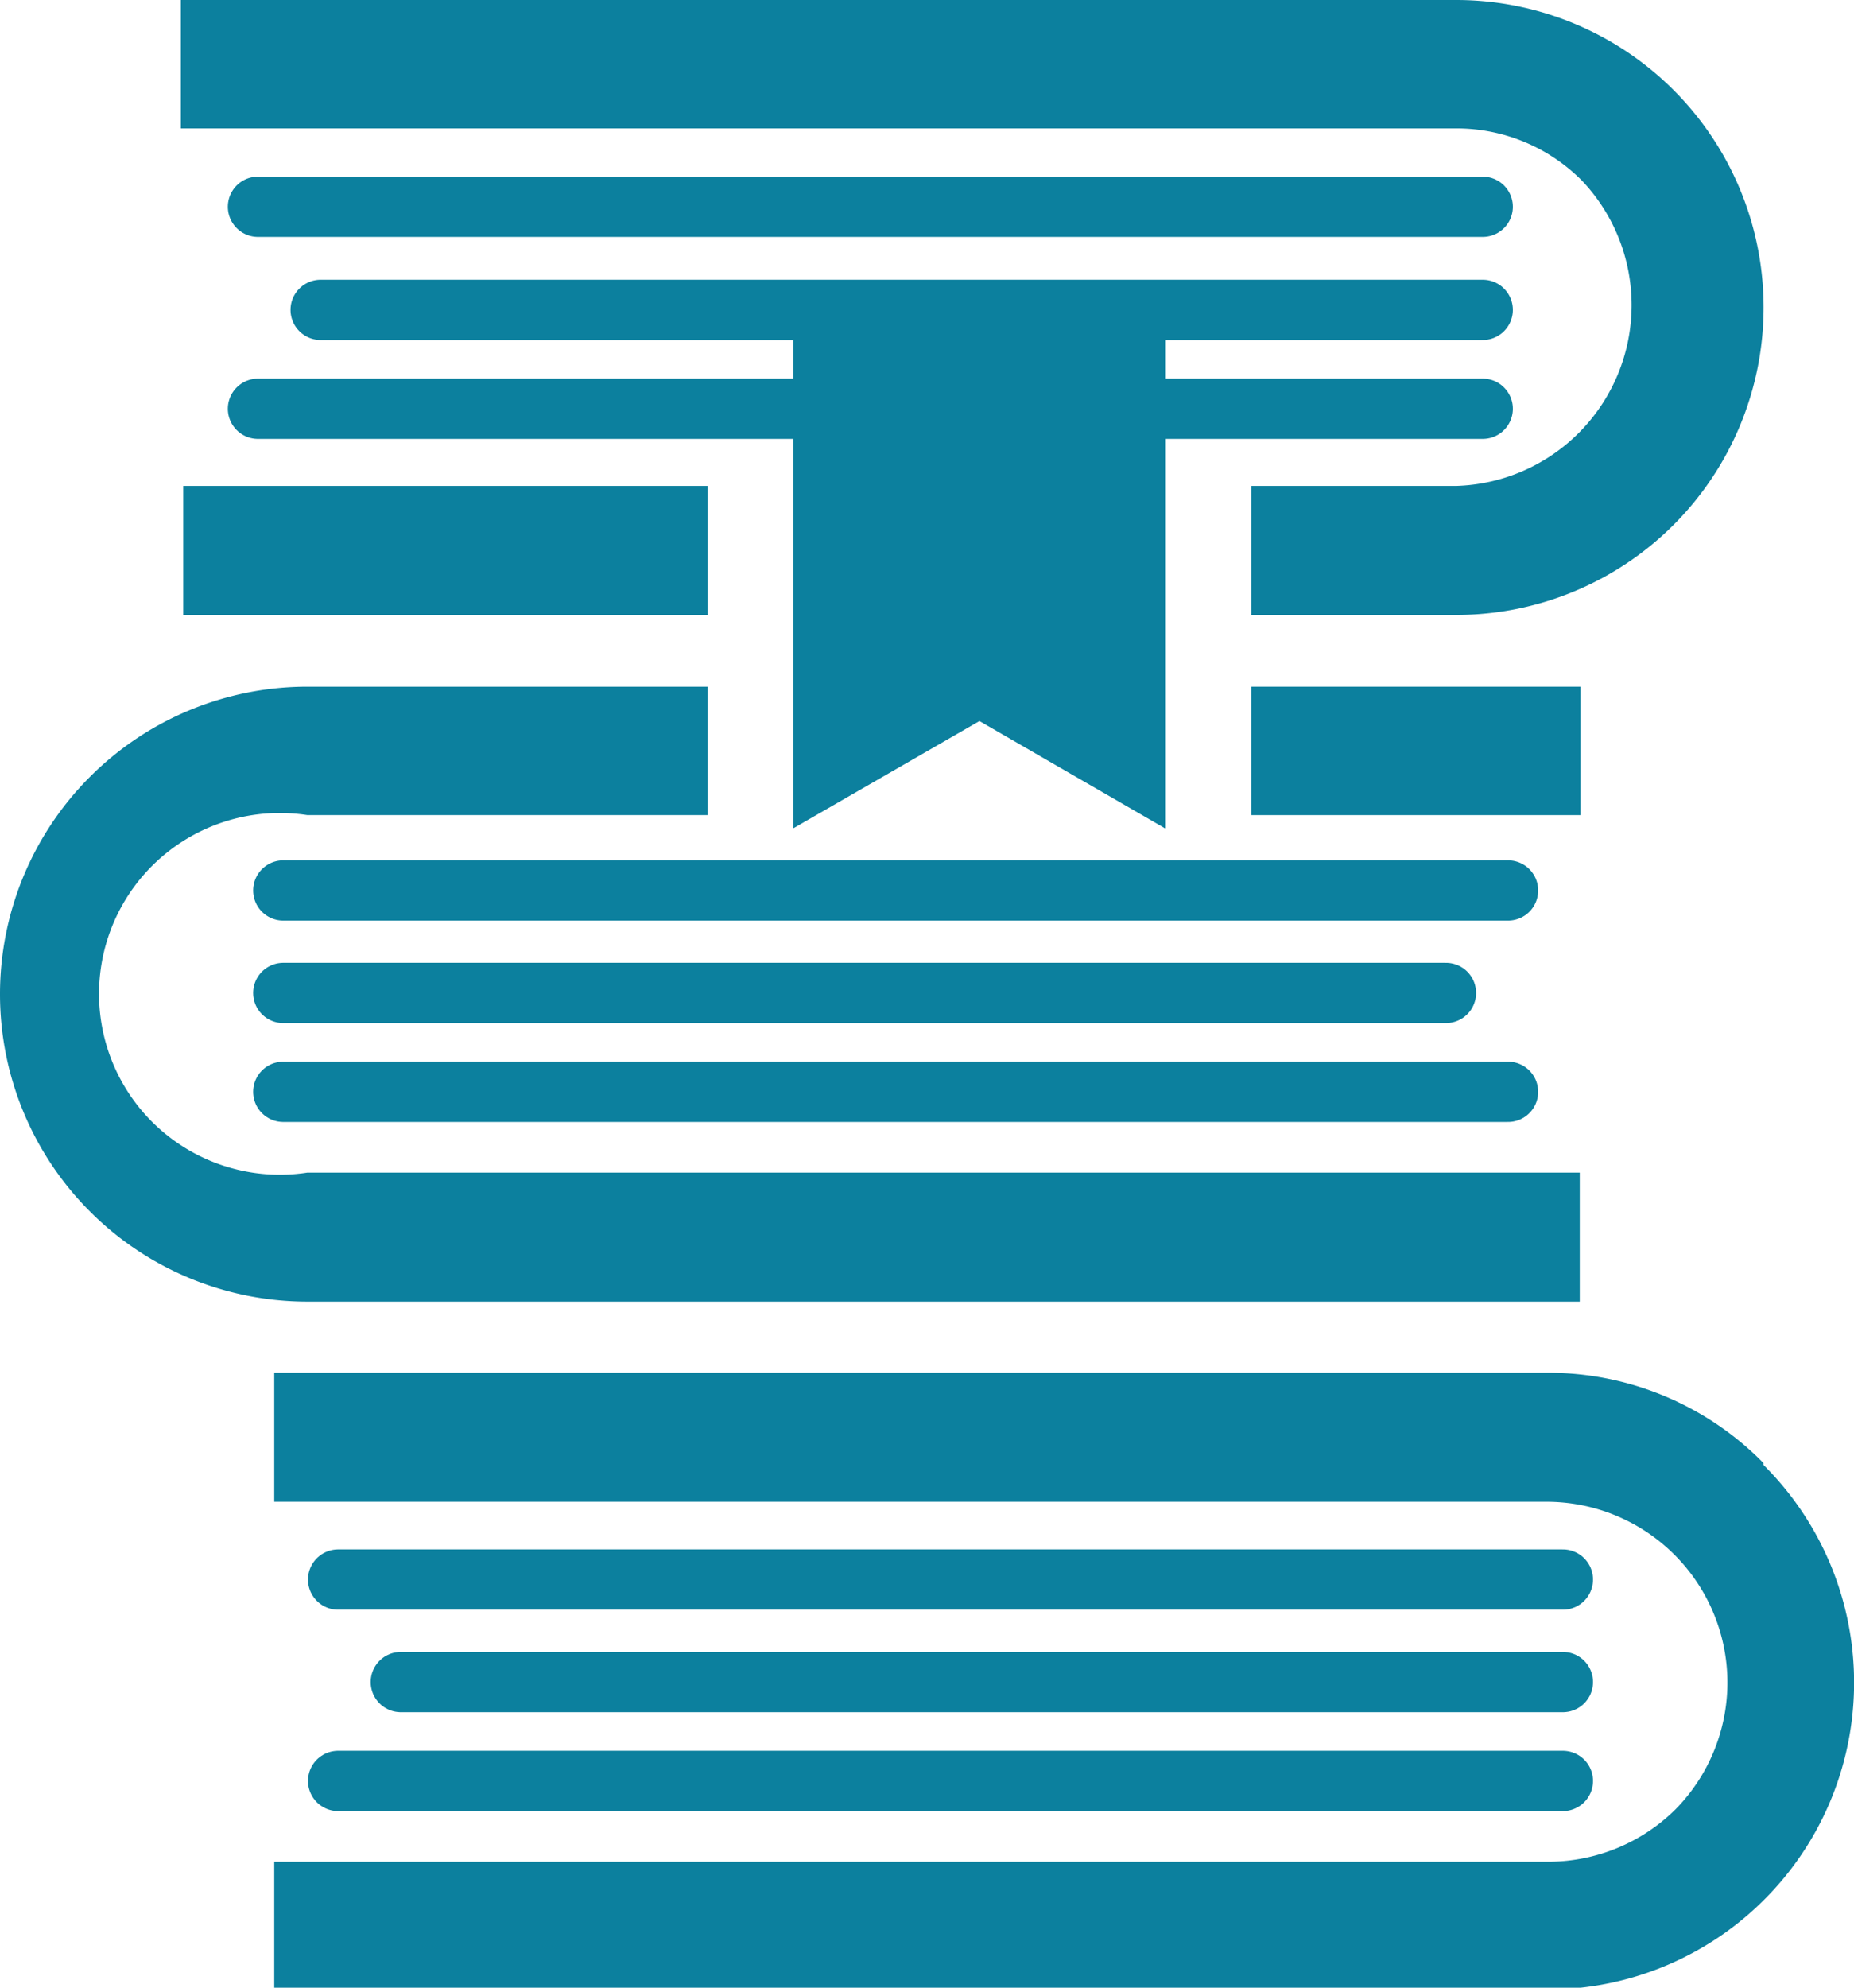
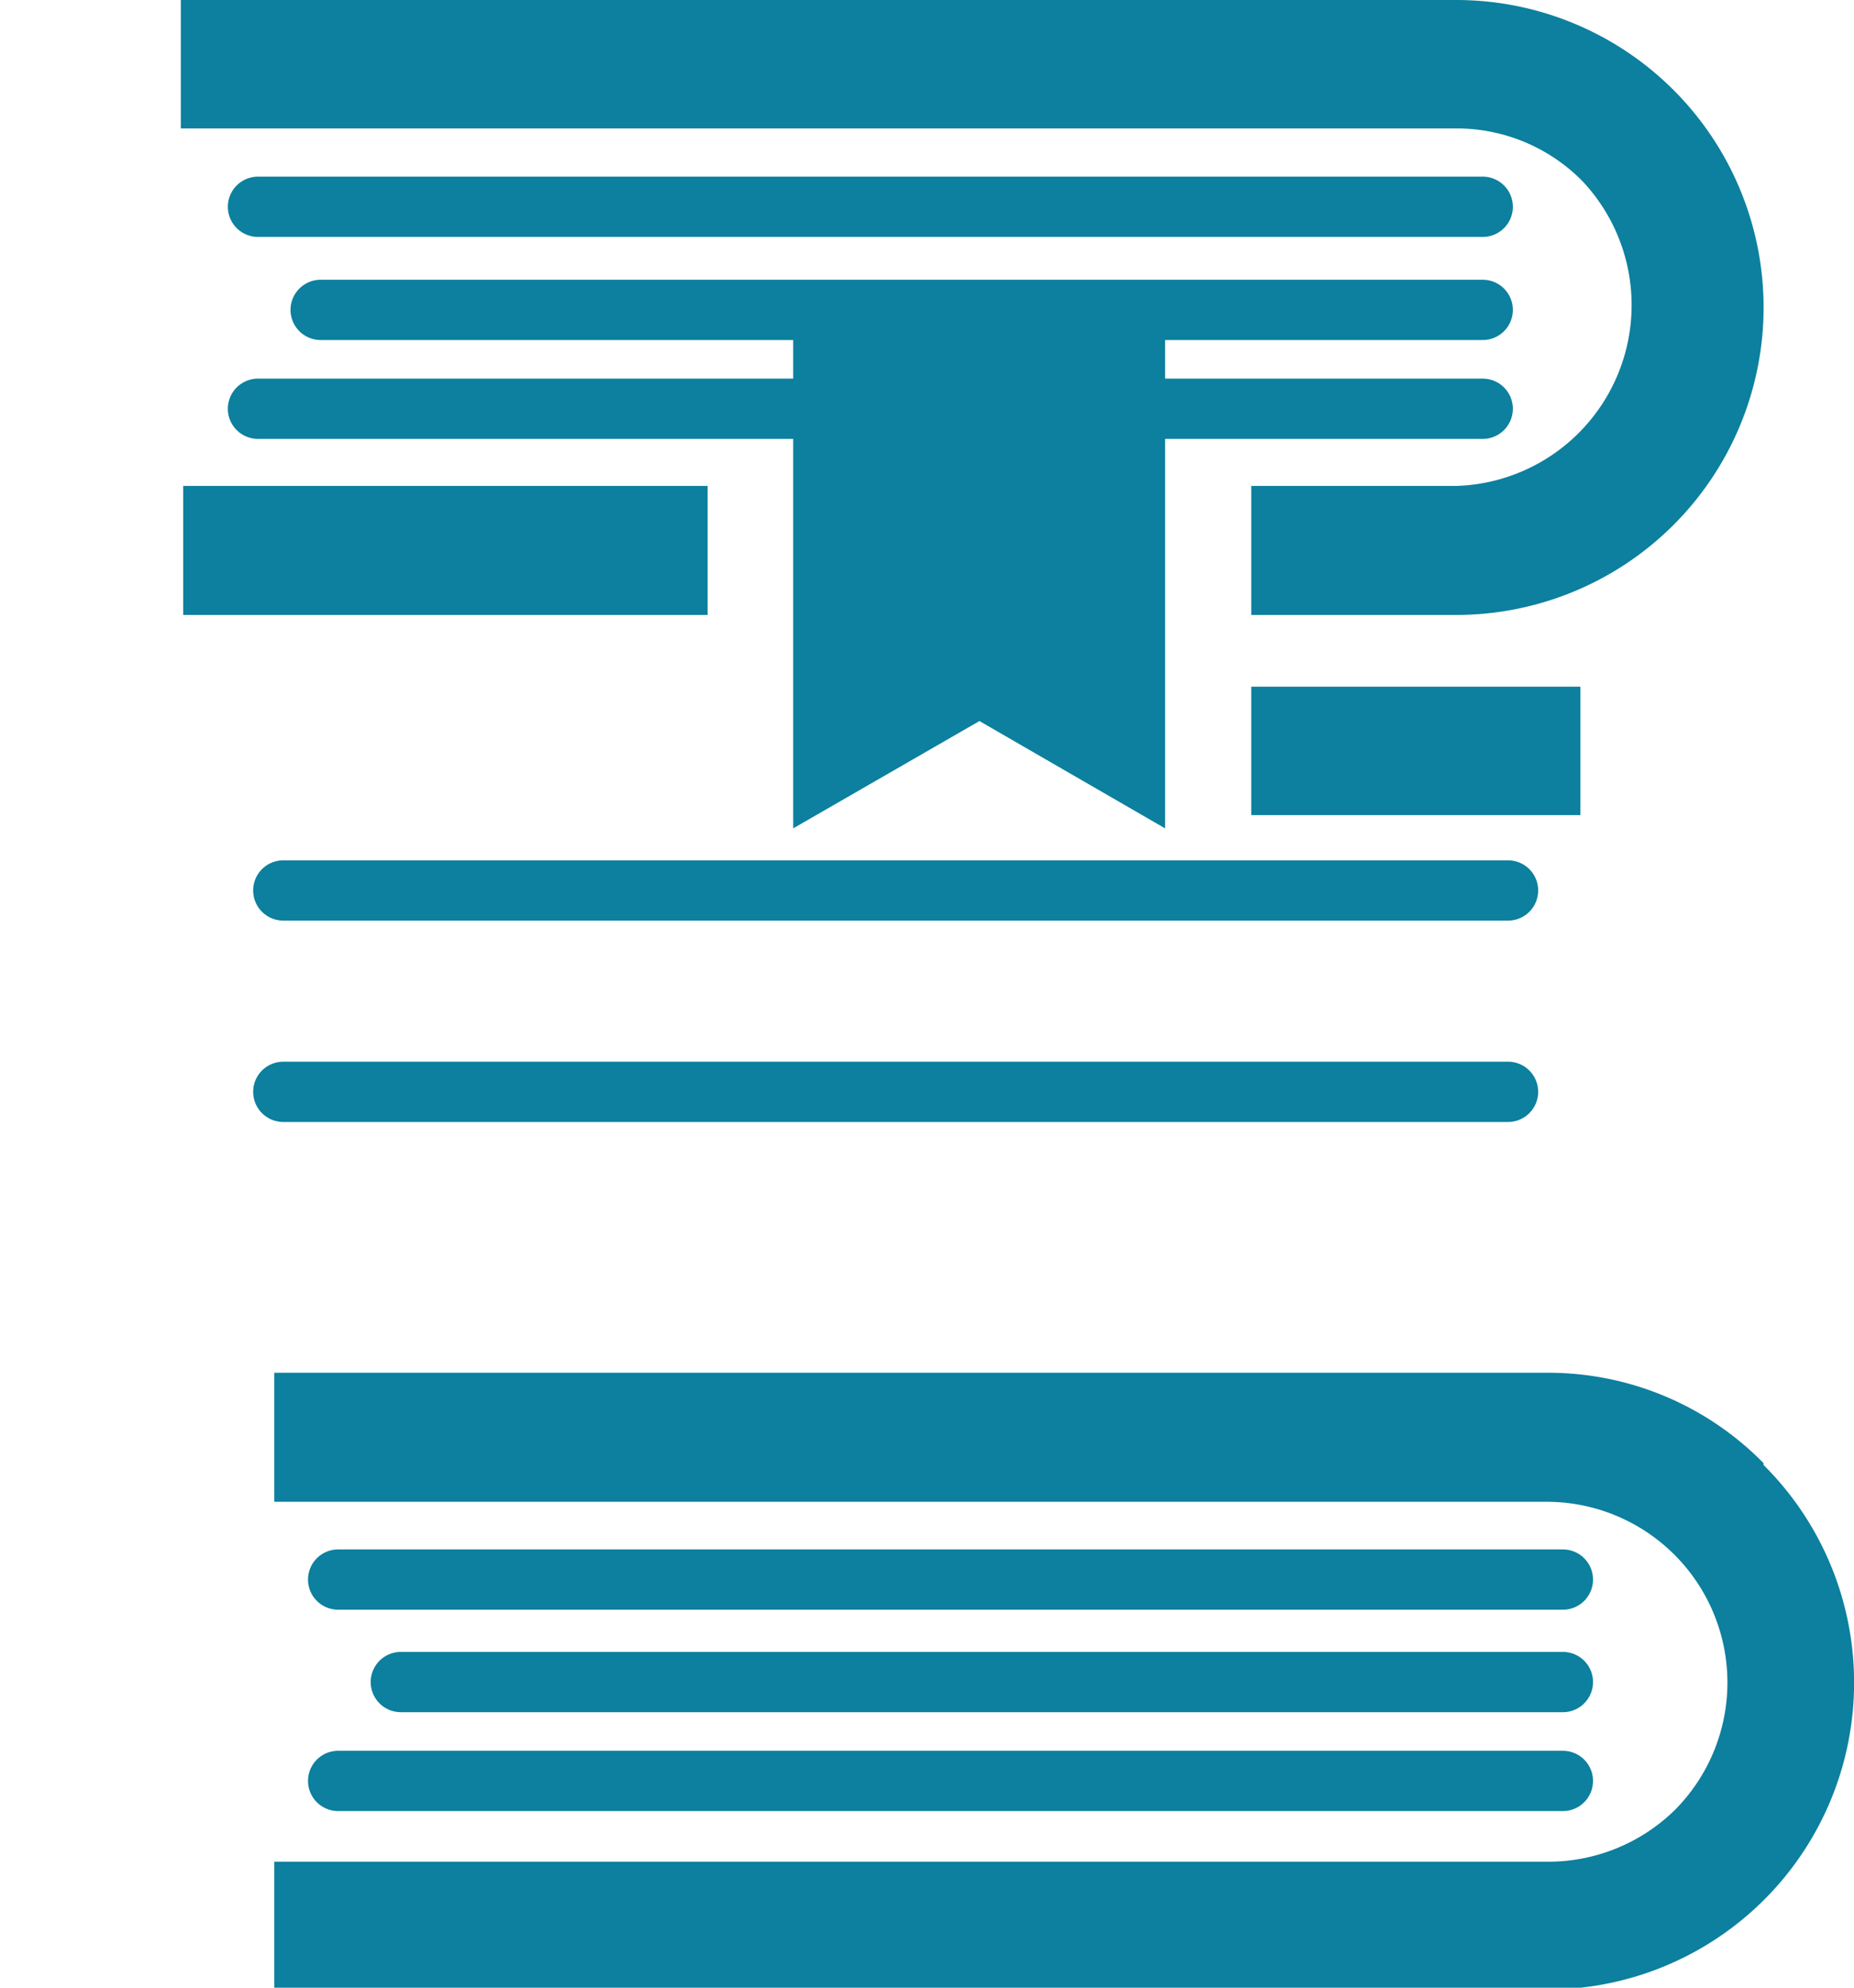
<svg xmlns="http://www.w3.org/2000/svg" viewBox="0 0 30.76 32.97">
  <defs>
    <style>.cls-1{fill:#0c809e;}.cls-2{fill:none;stroke:#0c809e;stroke-linecap:round;stroke-linejoin:round;}</style>
  </defs>
  <g id="レイヤー_2" data-name="レイヤー 2">
    <g id="レイヤー_1-2" data-name="レイヤー 1">
      <rect class="cls-1" x="3.04" y="8.06" width="8.7" height="2.14" />
      <path class="cls-1" d="M26.25,3a3,3,0,0,1-2.09,5.06h-3.4V10.2h3.4a5.1,5.1,0,0,0,0-10.2H3V2.13H24.16A2.93,2.93,0,0,1,26.25,3Z" />
      <rect class="cls-1" x="20.76" y="11.39" width="5.46" height="2.13" />
-       <path class="cls-1" d="M26.21,21.59V19.45H5.1a3,3,0,1,1,0-5.93h6.64V11.39H5.1a5.1,5.1,0,0,0,0,10.2Z" />
      <path class="cls-1" d="M29.26,24.27a5,5,0,0,0-3.6-1.5H4.55v2.14H25.66a3,3,0,0,1,3,3,3,3,0,0,1-.86,2.1,3,3,0,0,1-2.1.87H4.55V33H25.66a5.09,5.09,0,0,0,3.6-8.7Z" />
      <polygon class="cls-1" points="16.25 11.96 19.33 13.74 19.33 5.18 13.16 5.18 13.16 13.74 16.25 11.96" />
      <line class="cls-2" x1="4.28" y1="3.43" x2="24.6" y2="3.43" />
      <line class="cls-2" x1="5.32" y1="5.14" x2="24.6" y2="5.14" />
      <line class="cls-2" x1="4.28" y1="6.78" x2="24.6" y2="6.78" />
      <line class="cls-2" x1="5.61" y1="26.2" x2="25.93" y2="26.2" />
      <line class="cls-2" x1="6.65" y1="27.9" x2="25.93" y2="27.9" />
      <line class="cls-2" x1="5.61" y1="29.54" x2="25.93" y2="29.54" />
      <line class="cls-2" x1="25.02" y1="14.77" x2="4.7" y2="14.77" />
-       <line class="cls-2" x1="23.99" y1="16.47" x2="4.7" y2="16.47" />
      <line class="cls-2" x1="25.02" y1="18.11" x2="4.7" y2="18.11" />
    </g>
  </g>
</svg>